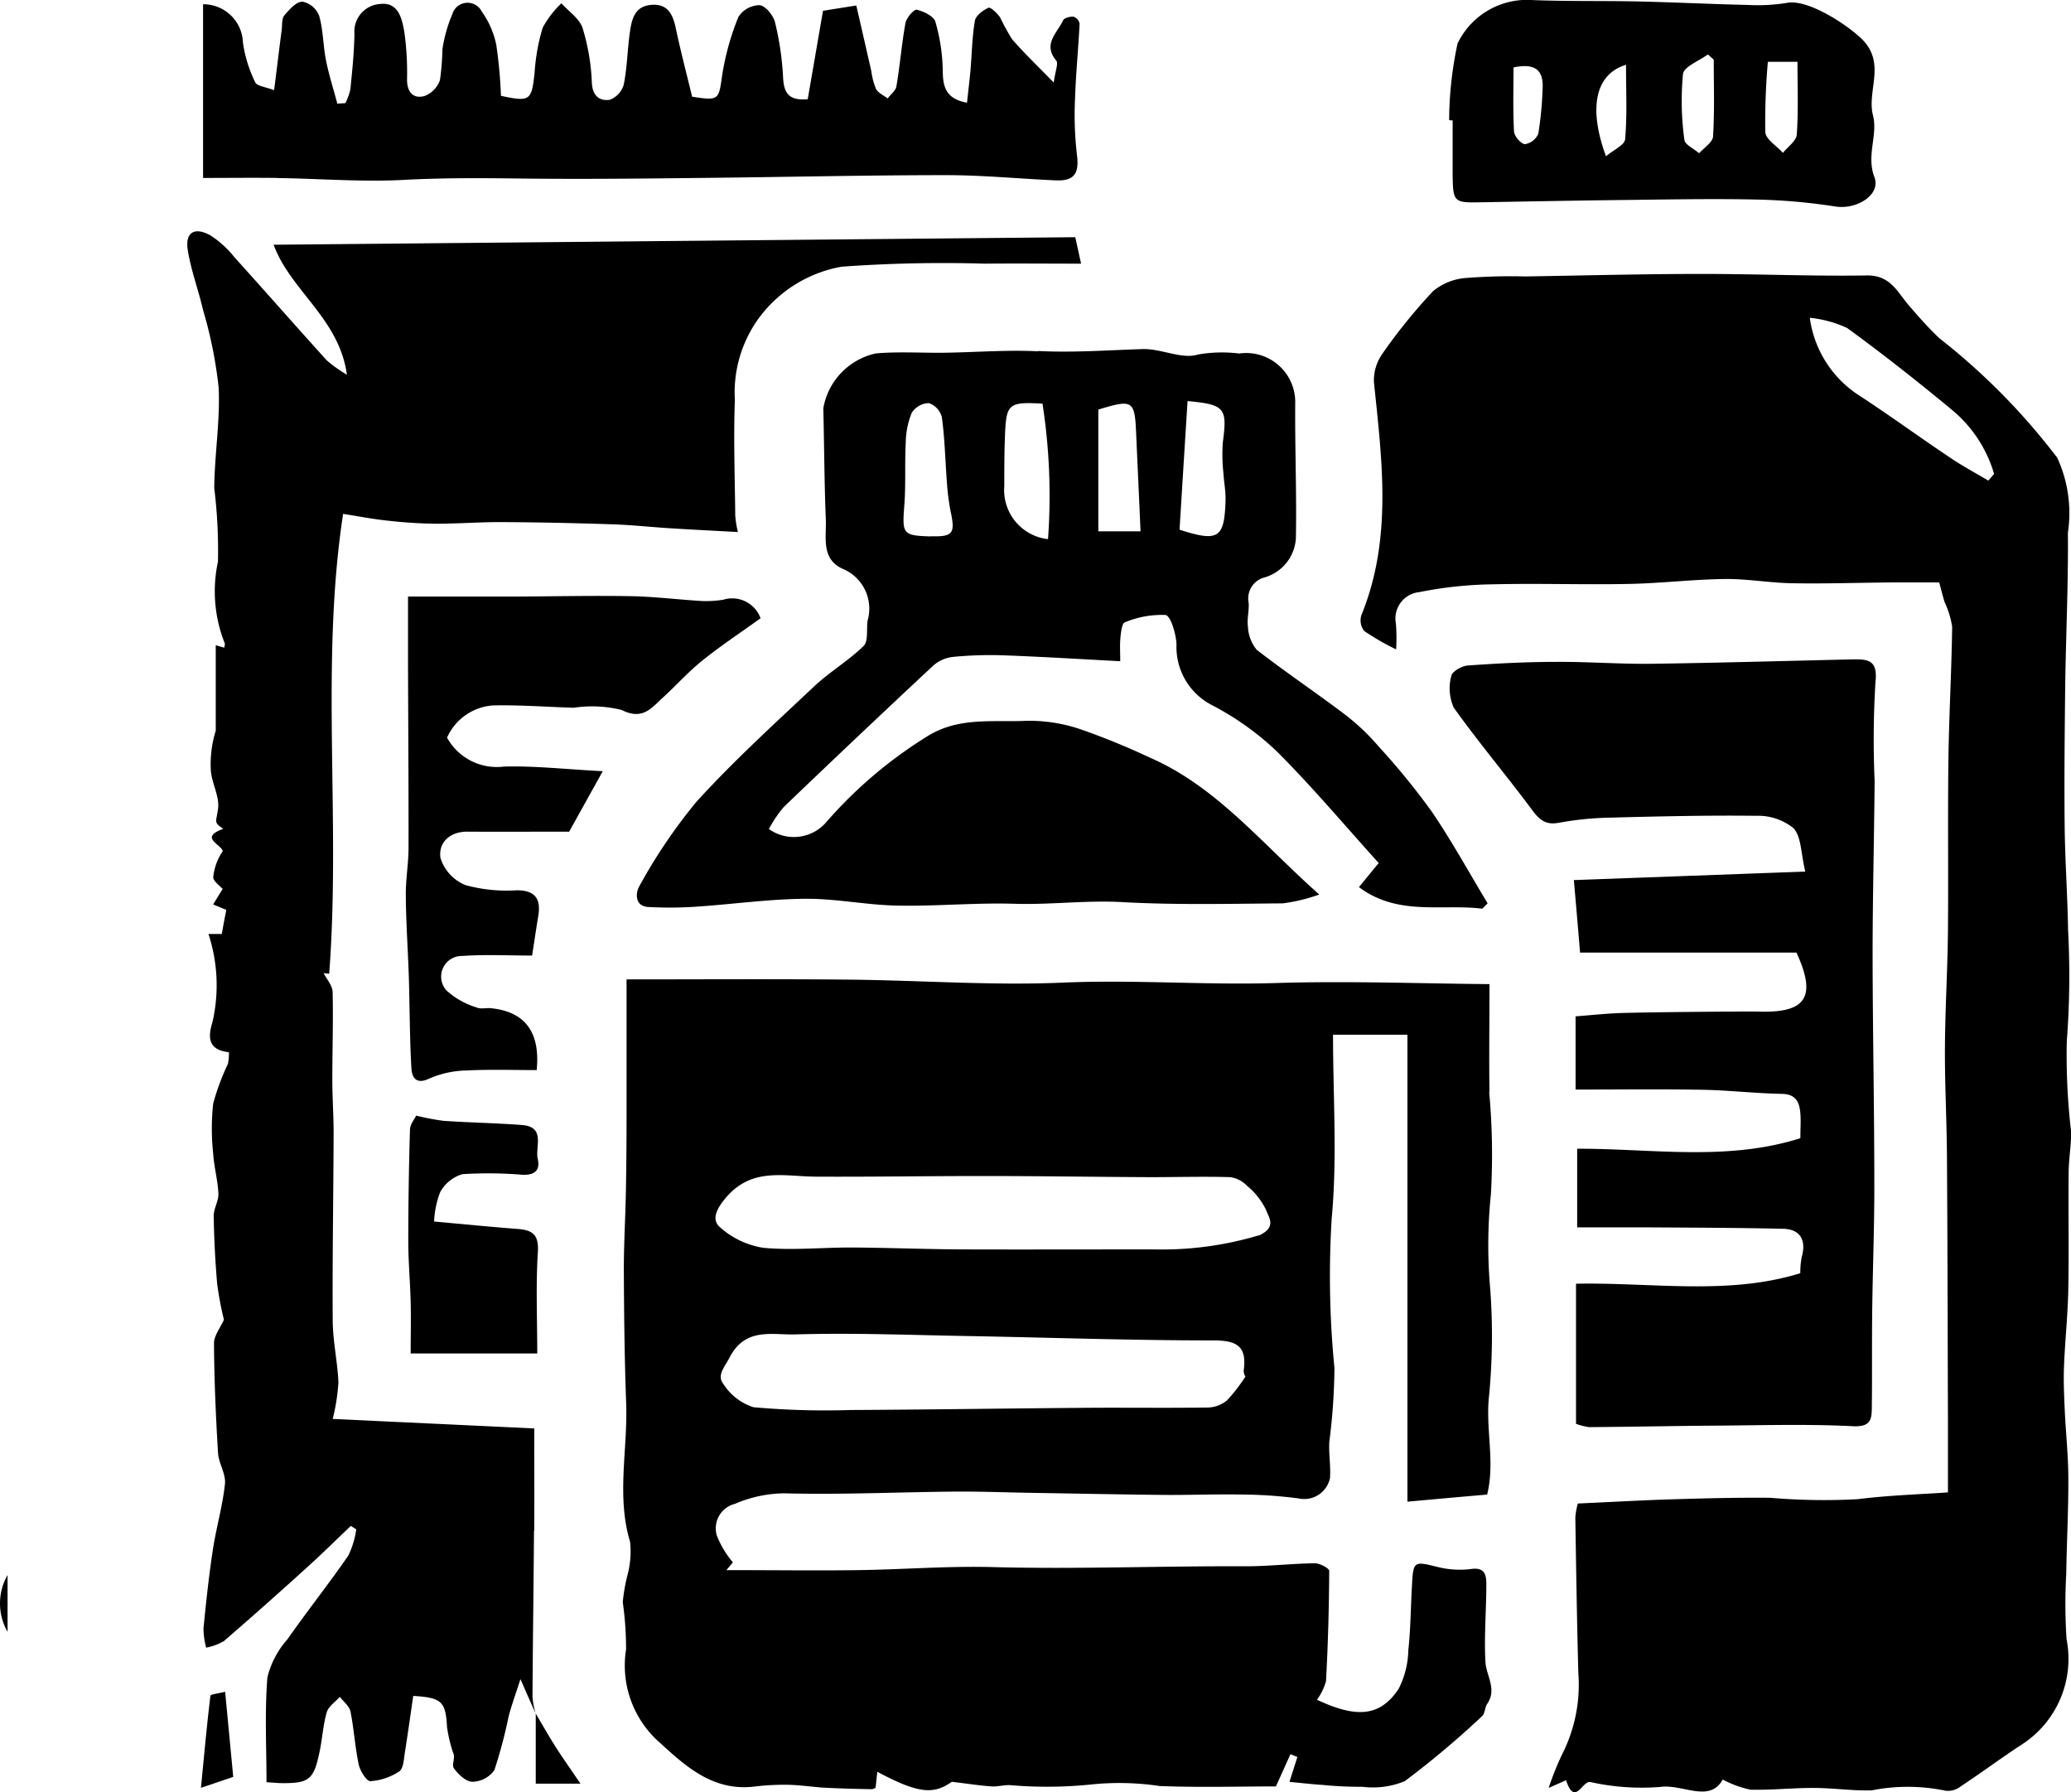
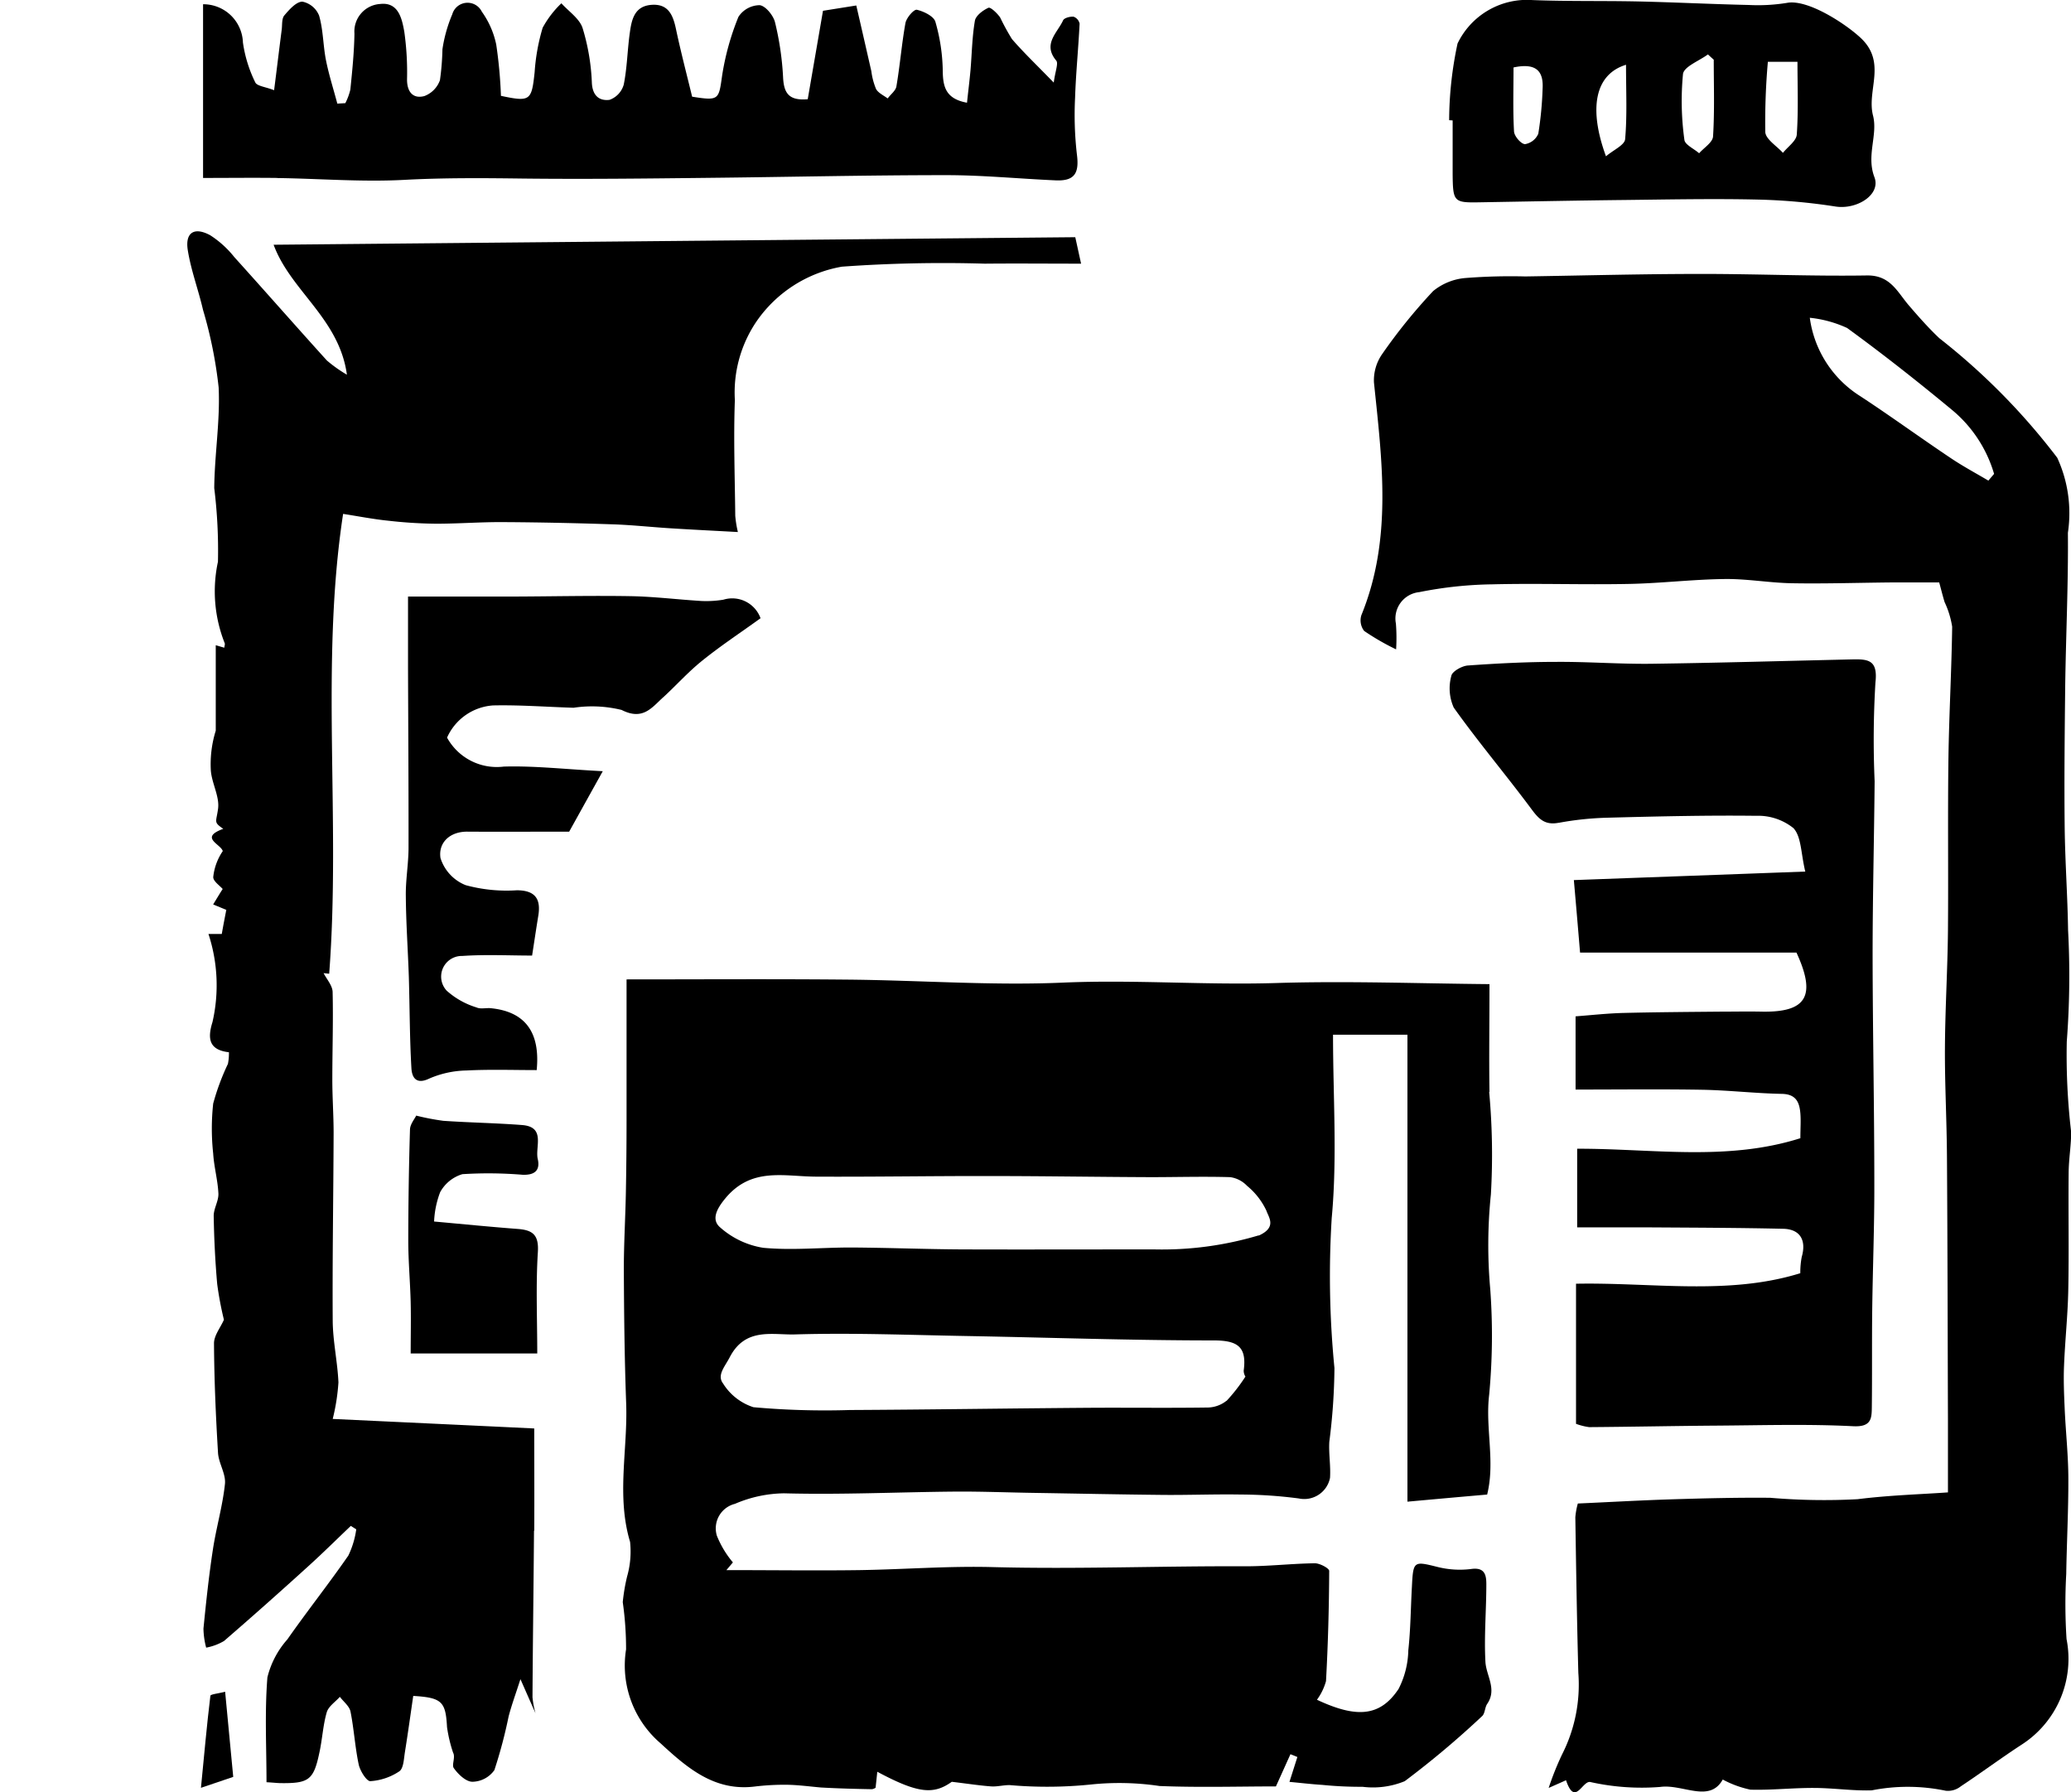
<svg xmlns="http://www.w3.org/2000/svg" width="68.719" height="59.464" viewBox="0 0 68.719 59.464">
  <g id="Layer_1-2" transform="translate(0.003 0.005)">
-     <path id="Path_325" data-name="Path 325" d="M.248,158.953V157.07A1.892,1.892,0,0,0,.248,158.953Z" transform="translate(0 -104.817)" />
    <path id="Path_326" data-name="Path 326" d="M90.861,101.388c-.017-1.134,0-2.269,0-3.58-2.3-.02-4.688-.11-7.07-.037-2.365.073-4.721-.116-7.09-.013s-4.771-.08-7.16-.1c-2.419-.023-4.834-.007-7.313-.007v4.668q0,1.213-.023,2.422c-.017.858-.07,1.72-.067,2.578.007,1.464.023,2.931.077,4.395.057,1.53-.329,3.071.13,4.6a3.016,3.016,0,0,1-.1,1.151,6.275,6.275,0,0,0-.143.848,10.956,10.956,0,0,1,.11,1.567,3.4,3.4,0,0,0,1.138,3.111c.878.808,1.78,1.6,3.117,1.441a8.162,8.162,0,0,1,1.1-.06c.369.007.739.057,1.108.09.586.033,1.144.047,1.7.057a.37.37,0,0,0,.116-.047c.02-.173.037-.346.057-.532,1.361.729,1.87.762,2.472.333.556.067.932.126,1.311.153.2.013.409-.047.615-.043a14.242,14.242,0,0,0,2.718-.023,9.068,9.068,0,0,1,2.252.053c1.321.053,2.642.013,3.859.013.186-.409.333-.739.482-1.068.077.03.153.06.23.093-.077.24-.153.482-.263.825.359.033.725.077,1.091.1a12.832,12.832,0,0,0,1.334.063,2.777,2.777,0,0,0,1.4-.186,30.326,30.326,0,0,0,2.565-2.156c.1-.086.09-.286.17-.406.336-.489-.03-.932-.057-1.394-.047-.855.03-1.717.03-2.578,0-.3-.047-.572-.506-.506a3.033,3.033,0,0,1-1.121-.07c-.778-.193-.8-.2-.842.645-.04.709-.043,1.417-.12,2.123a2.941,2.941,0,0,1-.323,1.281c-.609.915-1.384.981-2.708.359a1.915,1.915,0,0,0,.3-.619c.067-1.218.1-2.439.106-3.656,0-.087-.309-.253-.476-.253-.765.01-1.53.1-2.3.1-2.795-.013-5.589.1-8.387.027-1.47-.04-2.944.077-4.418.1-1.417.02-2.835,0-4.421,0,.19-.223.253-.3.216-.256a3.229,3.229,0,0,1-.532-.885.838.838,0,0,1,.6-1.058,4.247,4.247,0,0,1,1.63-.349c1.883.05,3.773-.04,5.659-.057.885-.007,1.773.03,2.658.043,1.424.023,2.848.053,4.275.067.848.007,1.693-.027,2.542-.013a15.124,15.124,0,0,1,1.943.13.872.872,0,0,0,1.038-.682c.027-.4-.047-.8-.023-1.2a20.226,20.226,0,0,0,.17-2.445,31.131,31.131,0,0,1-.09-4.984c.186-1.993.043-4.019.043-6.075h2.469v15.493c.991-.09,1.8-.163,2.645-.236.273-1.1-.067-2.206.067-3.314a21.024,21.024,0,0,0,.037-3.487,16.419,16.419,0,0,1,.02-3.157,22.765,22.765,0,0,0-.057-3.4Zm-8.727,10.244a1.026,1.026,0,0,1-.609.223c-1.351.02-2.7,0-4.052.01-2.608.02-5.217.06-7.825.073a26.458,26.458,0,0,1-3.21-.093,1.858,1.858,0,0,1-1.008-.788c-.21-.276.06-.556.223-.872.519-1,1.424-.732,2.166-.755,1.9-.057,3.8.02,5.692.053,2.731.05,5.466.146,8.2.146.8,0,1.1.216.995,1a.37.37,0,0,0,.057.2,5.752,5.752,0,0,1-.625.805Zm1.071-5.489a11.185,11.185,0,0,1-3.473.466c-2.232,0-4.318.007-6.408,0-1.224-.007-2.445-.057-3.67-.063-.965,0-1.936.1-2.891.01a2.816,2.816,0,0,1-1.427-.675c-.286-.243-.15-.579.166-.961.865-1.048,1.94-.732,3-.725,1.906.01,3.816-.023,5.722-.02,1.8,0,3.593.03,5.39.037.882,0,1.763-.027,2.645,0a.953.953,0,0,1,.559.289,2.358,2.358,0,0,1,.642.825c.07.216.359.549-.256.825Z" transform="translate(-41.441 -65.161)" />
    <path id="Path_327" data-name="Path 327" d="M159.25,55.745a21.8,21.8,0,0,1-.14-2.961,28.468,28.468,0,0,0,.043-3.693c-.017-1.144-.1-2.286-.113-3.43-.017-1.544,0-3.087.017-4.628.023-1.71.106-3.417.09-5.127a4.4,4.4,0,0,0-.353-2.489,21.751,21.751,0,0,0-3.912-3.966c-.356-.336-.682-.705-1-1.075-.389-.446-.615-1.018-1.4-1.008-1.843.03-3.686-.053-5.529-.05-1.936,0-3.873.053-5.809.083a19.194,19.194,0,0,0-1.96.05,1.948,1.948,0,0,0-1.1.436,18.263,18.263,0,0,0-1.69,2.089,1.522,1.522,0,0,0-.273.942c.269,2.6.615,5.19-.416,7.718a.574.574,0,0,0,.09.526,8.112,8.112,0,0,0,1.061.612,6.059,6.059,0,0,0-.007-.858.879.879,0,0,1,.775-1.041,13.2,13.2,0,0,1,2.429-.259c1.507-.037,3.014.017,4.521-.013,1.061-.02,2.116-.15,3.177-.163.745-.01,1.487.126,2.232.14,1.1.02,2.212-.017,3.317-.027.536,0,1.075,0,1.577,0,.06.216.113.439.18.655a2.977,2.977,0,0,1,.25.815c-.02,1.434-.1,2.864-.123,4.3-.027,1.936,0,3.873-.017,5.809-.013,1.288-.093,2.578-.1,3.866-.007,1.2.06,2.405.067,3.606.02,2.914.023,5.825.033,8.74v2.4c-.878.063-1.946.093-3,.226a21.04,21.04,0,0,1-2.9-.047c-1.078-.01-2.156.017-3.234.05-1.051.033-2.1.093-3.147.14a2.437,2.437,0,0,0-.083.456c.027,1.723.053,3.447.1,5.17a5.106,5.106,0,0,1-.546,2.711,9.722,9.722,0,0,0-.439,1.1c.3-.133.439-.193.576-.256.3.892.542,0,.808.06a7.821,7.821,0,0,0,2.316.163c.745-.106,1.637.546,2.076-.246a3.42,3.42,0,0,0,.918.336c.7.02,1.4-.06,2.1-.057.642,0,1.284.1,1.926.08a6.163,6.163,0,0,1,2.455.013.681.681,0,0,0,.5-.146c.679-.449,1.331-.935,2.009-1.377a3.384,3.384,0,0,0,1.5-3.51,18.034,18.034,0,0,1-.01-2.162c.017-1.048.073-2.1.07-3.144,0-.788-.09-1.58-.123-2.369-.02-.462-.04-.928-.02-1.394.033-.832.123-1.66.14-2.489.027-1.294,0-2.592.013-3.889,0-.476.09-.951.083-1.427ZM156.5,34.17c-.416-.246-.845-.476-1.244-.745-1.008-.675-1.99-1.391-3-2.053a3.641,3.641,0,0,1-1.673-2.6,3.917,3.917,0,0,1,1.238.339c1.188.865,2.345,1.777,3.477,2.715a4.338,4.338,0,0,1,1.4,2.126l-.19.223Z" transform="translate(-90.534 -18.234)" />
    <path id="Path_328" data-name="Path 328" d="M30.193,66.173c.007-1.115,0-2.232,0-3.393-2.289-.11-4.448-.21-6.687-.316a6.81,6.81,0,0,0,.19-1.211c-.03-.685-.186-1.367-.19-2.053-.013-2.073.023-4.145.03-6.218,0-.592-.043-1.181-.043-1.773,0-.971.033-1.943.01-2.914-.007-.21-.193-.416-.3-.622l.186.02c.389-5.107-.3-10.264.462-15.257.516.08,1,.176,1.494.226a15.07,15.07,0,0,0,1.6.1c.749,0,1.5-.06,2.249-.053,1.2.007,2.4.033,3.59.073.635.02,1.271.09,1.9.13.742.047,1.484.083,2.266.126a3.567,3.567,0,0,1-.087-.542c-.013-1.281-.06-2.562-.013-3.839a4.192,4.192,0,0,1,.722-2.612A4.35,4.35,0,0,1,40.4,24.234a46.807,46.807,0,0,1,4.738-.1c1.041-.01,2.083,0,3.2,0-.083-.376-.153-.7-.193-.878l-26.6.25c.562,1.53,2.176,2.445,2.432,4.312a4.521,4.521,0,0,1-.665-.472c-1.031-1.138-2.043-2.292-3.071-3.43a3.305,3.305,0,0,0-.8-.725c-.529-.286-.835-.09-.745.489.106.672.353,1.321.506,1.986a14.539,14.539,0,0,1,.519,2.575c.053,1.108-.136,2.226-.146,3.34a16.869,16.869,0,0,1,.123,2.442,4.656,4.656,0,0,0,.223,2.7c.017.037-.007.09-.013.153l-.283-.083v2.835a3.744,3.744,0,0,0-.163,1.324c.033.426.293.862.24,1.264-.06.456-.16.442.173.669-.808.293-.08.506-.017.739a1.869,1.869,0,0,0-.316.858c-.007.14.216.286.313.4-.1.153-.206.333-.316.512.176.073.353.146.436.18-.05.259-.1.512-.15.8h-.442a5.457,5.457,0,0,1,.133,2.924c-.173.556-.11.925.546,1a1.768,1.768,0,0,1-.033.386,7.8,7.8,0,0,0-.489,1.317,7.691,7.691,0,0,0,0,1.66c.027.442.153.882.173,1.327.01.246-.16.5-.156.745.013.752.05,1.507.116,2.256a11.258,11.258,0,0,0,.223,1.184c-.113.259-.333.526-.329.788.007,1.211.06,2.419.133,3.626.02.349.266.7.23,1.035-.077.732-.289,1.447-.4,2.176-.133.868-.226,1.747-.313,2.622a2.634,2.634,0,0,0,.09.632,1.821,1.821,0,0,0,.592-.22c.955-.825,1.9-1.667,2.831-2.512.469-.426.918-.872,1.377-1.307.06.037.12.077.18.113a2.9,2.9,0,0,1-.263.872c-.652.942-1.367,1.843-2.023,2.781a2.958,2.958,0,0,0-.662,1.258c-.093,1.154-.03,2.319-.03,3.48.226.013.339.027.452.03.948.013,1.111-.1,1.3-1,.1-.446.12-.912.246-1.347.057-.2.286-.346.436-.516.123.163.316.309.353.489.116.582.15,1.181.273,1.76.047.213.263.556.386.549a1.955,1.955,0,0,0,.961-.326c.143-.1.15-.416.186-.639.1-.622.186-1.248.276-1.863.958.057,1.075.193,1.121,1.035a4.79,4.79,0,0,0,.2.845c.087.153-.05.406.023.512.143.206.406.456.619.456a.913.913,0,0,0,.729-.386,15.848,15.848,0,0,0,.472-1.777c.1-.386.24-.762.393-1.241.22.5.359.815.5,1.131h0a2.941,2.941,0,0,1-.1-.532c.01-1.843.037-3.683.05-5.526Z" transform="translate(-12.469 -15.391)" />
-     <path id="Path_329" data-name="Path 329" d="M76.826,34.882c-1.031-.053-2.069.033-3.1.047-.762.01-1.53-.043-2.286.023A2.262,2.262,0,0,0,69.7,36.768c.03,1.231.033,2.462.083,3.693.023.592-.163,1.311.559,1.637a1.431,1.431,0,0,1,.825,1.727c-.037.286.03.679-.133.835-.5.492-1.128.858-1.64,1.341-1.327,1.251-2.685,2.485-3.909,3.833a17.8,17.8,0,0,0-1.893,2.8c-.106.176-.183.662.309.685a13.07,13.07,0,0,0,1.574-.01c1.2-.08,2.409-.253,3.613-.263,1.015-.01,2.033.206,3.051.226,1.3.027,2.6-.1,3.906-.06,1.184.037,2.355-.12,3.543-.057,1.783.1,3.573.057,5.36.043a5.745,5.745,0,0,0,1.208-.293c-1.926-1.71-3.407-3.58-5.626-4.545a23.962,23.962,0,0,0-2.316-.945,5.294,5.294,0,0,0-1.8-.273c-1.111.05-2.252-.14-3.3.536a14.693,14.693,0,0,0-3.294,2.8,1.421,1.421,0,0,1-1.926.253,4.274,4.274,0,0,1,.486-.722q2.47-2.37,4.977-4.708a1.194,1.194,0,0,1,.675-.283,12.7,12.7,0,0,1,1.707-.047c1.264.047,2.528.126,3.813.193,0-.293-.017-.542.007-.788.017-.176.05-.469.143-.5a3.169,3.169,0,0,1,1.351-.246c.176.027.353.632.366.981a2.168,2.168,0,0,0,1.188,2.016,9.412,9.412,0,0,1,2.129,1.517c1.191,1.188,2.276,2.482,3.393,3.716-.273.333-.429.519-.655.8,1.294.968,2.745.549,4.092.715.06-.06.12-.12.176-.18-.615-1.018-1.188-2.066-1.86-3.051a23.586,23.586,0,0,0-1.76-2.156,7.363,7.363,0,0,0-1.108-1.051c-.965-.732-1.976-1.407-2.934-2.153a1.278,1.278,0,0,1-.289-.755c-.04-.256.04-.529.023-.8a.721.721,0,0,1,.516-.842,1.443,1.443,0,0,0,1.051-1.307c.027-1.48-.033-2.964-.023-4.448A1.628,1.628,0,0,0,83.5,34.955a4.622,4.622,0,0,0-1.364.033c-.539.17-1.224-.2-1.843-.18-1.158.037-2.312.123-3.473.063Zm-3.563,6.142c-.935-.03-.948-.077-.875-1.038.053-.685.01-1.377.047-2.066a2.71,2.71,0,0,1,.2-1A.7.7,0,0,1,73.2,36.6a.664.664,0,0,1,.433.466c.1.725.113,1.464.17,2.192a7.489,7.489,0,0,0,.123.945c.156.725.073.838-.669.815Zm3.889.09a1.64,1.64,0,0,1-1.447-1.763c0-.589,0-1.181.027-1.767.043-.955.136-1.031,1.241-.965a20.016,20.016,0,0,1,.183,4.495Zm4.634-4.581c1.244.116,1.321.23,1.171,1.367a5.6,5.6,0,0,0,.02,1.028c.017.3.077.592.07.888-.037,1.271-.23,1.4-1.527.985.087-1.414.176-2.841.266-4.268Zm-2.961.283c1.141-.353,1.208-.3,1.254.765s.1,2.146.146,3.274h-1.4Z" transform="translate(-42.384 -23.231)" />
    <path id="Path_330" data-name="Path 330" d="M148.258,71.174a10.36,10.36,0,0,1,1.6-.166c1.64-.043,3.284-.083,4.927-.063a1.873,1.873,0,0,1,1.241.409c.266.286.246.838.393,1.441-2.672.1-5.163.19-7.679.283.087.985.153,1.773.206,2.405h7.18c.669,1.447.326,1.986-1.144,1.96-.462-.01-.928,0-1.391,0-1.065.01-2.133.017-3.2.043-.532.013-1.068.073-1.594.113v2.429c1.454,0,2.838-.017,4.222.007.875.017,1.75.12,2.625.136.469.01.582.279.612.649.02.246,0,.5,0,.822-2.435.772-4.911.343-7.406.349V84.6c.8,0,1.567,0,2.339,0,1.5.01,3,.013,4.5.047.562.013.772.383.612.935a2.71,2.71,0,0,0-.047.539c-2.389.742-4.917.3-7.442.349v4.648a2.034,2.034,0,0,0,.436.11c1.407-.01,2.815-.04,4.222-.05,1.514-.01,3.028-.057,4.538.02.6.03.615-.25.619-.632.013-1.071,0-2.146.013-3.217.017-1.384.073-2.768.07-4.152,0-2.532-.053-5.064-.057-7.6,0-1.933.05-3.866.067-5.8a31.633,31.633,0,0,1,.027-3.277c.083-.729-.223-.775-.745-.765-2.229.05-4.458.116-6.687.146-1.048.013-2.1-.07-3.147-.063-.981,0-1.963.05-2.944.12-.2.013-.526.2-.549.343a1.559,1.559,0,0,0,.08,1.055c.822,1.154,1.74,2.239,2.588,3.38.246.333.452.526.9.439Z" transform="translate(-96.52 -43.883)" />
    <path id="Path_331" data-name="Path 331" d="M22.719,6.012c1.407.02,2.815.136,4.215.06,1.314-.07,2.618-.06,3.929-.043,2.036.023,4.072,0,6.108-.023,2.648-.027,5.293-.09,7.941-.09,1.211,0,2.422.12,3.633.173.625.027.782-.24.7-.862a11.474,11.474,0,0,1-.06-1.883c.027-.818.11-1.637.15-2.455a.315.315,0,0,0-.2-.23c-.116-.01-.313.04-.349.123-.19.416-.685.785-.226,1.334.077.093-.033.346-.083.729-.562-.579-.995-.991-1.387-1.444a7.8,7.8,0,0,1-.393-.719C46.6.543,46.38.333,46.31.363c-.183.083-.419.26-.449.429-.093.539-.1,1.091-.146,1.64-.033.366-.08.729-.116,1.081-.715-.13-.8-.539-.805-1.071A6.151,6.151,0,0,0,44.55.829c-.053-.186-.386-.346-.615-.4-.1-.02-.346.266-.379.442-.126.7-.18,1.4-.3,2.1-.023.143-.19.263-.289.4-.133-.1-.313-.18-.386-.313a2.257,2.257,0,0,1-.156-.589c-.173-.759-.346-1.517-.5-2.182L40.82.463c-.16.932-.336,1.946-.506,2.934-.639.057-.792-.216-.818-.725A9.751,9.751,0,0,0,39.227.839c-.057-.226-.319-.546-.512-.562a.852.852,0,0,0-.7.386,8.661,8.661,0,0,0-.542,1.95c-.113.8-.1.842-.995.7-.18-.742-.379-1.5-.542-2.272-.1-.462-.266-.815-.808-.775-.572.043-.659.5-.719.935-.08.569-.087,1.151-.2,1.71a.754.754,0,0,1-.469.506c-.326.043-.566-.12-.589-.562a7.111,7.111,0,0,0-.306-1.813c-.1-.319-.462-.556-.705-.828a3.284,3.284,0,0,0-.622.812A6.68,6.68,0,0,0,31.252,2.5c-.1.948-.146.991-1.118.785a15.239,15.239,0,0,0-.156-1.7A2.869,2.869,0,0,0,29.5.493a.527.527,0,0,0-.981.087,4.752,4.752,0,0,0-.326,1.158,8.684,8.684,0,0,1-.083,1.028.876.876,0,0,1-.516.526c-.373.1-.576-.133-.576-.546a9.664,9.664,0,0,0-.09-1.584c-.077-.433-.193-.995-.8-.925a.913.913,0,0,0-.855.981c-.01.622-.073,1.241-.136,1.86a1.988,1.988,0,0,1-.166.449c-.09.007-.18.01-.266.017-.126-.479-.279-.951-.376-1.437S24.239,1.1,24.1.622A.76.76,0,0,0,23.547.16c-.206,0-.436.263-.6.456-.09.106-.067.309-.087.469-.083.642-.16,1.288-.253,2.013-.286-.113-.569-.136-.625-.26a4.378,4.378,0,0,1-.409-1.321A1.315,1.315,0,0,0,20.25.246V6.009c.838,0,1.653-.01,2.469,0Z" transform="translate(-13.515 -0.11)" />
    <path id="Path_332" data-name="Path 332" d="M144.646,5.779c.01.918.04.945.912.928,1.607-.027,3.217-.06,4.824-.077,1.467-.017,2.934-.047,4.4-.013a19.54,19.54,0,0,1,2.568.23c.709.11,1.514-.393,1.291-.975-.276-.725.12-1.4-.047-2.046-.213-.838.462-1.747-.4-2.565-.5-.472-1.763-1.3-2.452-1.171a6,6,0,0,1-1.271.07c-1.208-.027-2.412-.087-3.62-.116-1.188-.027-2.375,0-3.563-.047a2.555,2.555,0,0,0-2.479,1.441,12.3,12.3,0,0,0-.279,2.545l.116.007c0,.6,0,1.194,0,1.79ZM155.11,2.046h.978c0,.815.033,1.617-.023,2.412-.013.213-.3.406-.459.609-.206-.23-.569-.449-.586-.689a22.711,22.711,0,0,1,.086-2.336Zm-2.821.406c.033-.25.539-.436.828-.652.063.06.126.116.193.176,0,.848.03,1.7-.023,2.545-.013.2-.3.373-.462.559-.17-.15-.472-.283-.489-.446a9.383,9.383,0,0,1-.047-2.179Zm-1.89-.309c0,.892.04,1.687-.03,2.472-.017.193-.389.356-.635.566-.579-1.577-.376-2.718.665-3.037Zm-3.733.09c.749-.16,1,.12.965.705a11.765,11.765,0,0,1-.143,1.494.583.583,0,0,1-.442.346c-.133-.007-.353-.263-.363-.419-.04-.705-.017-1.414-.017-2.123Z" transform="translate(-96.448 0)" />
    <path id="Path_333" data-name="Path 333" d="M49.006,62.8c.436-.4.832-.845,1.291-1.214.619-.5,1.284-.938,1.943-1.414a1,1,0,0,0-1.234-.615,3.5,3.5,0,0,1-.722.043c-.785-.047-1.567-.146-2.352-.16-1.321-.023-2.642.01-3.962.013-1.111,0-2.222,0-3.427,0v2.389c.007,1.98.02,3.959.017,5.939,0,.539-.1,1.081-.09,1.62.007.888.07,1.78.1,2.668.03,1.015.027,2.029.086,3.041.017.273.14.552.589.336a3.254,3.254,0,0,1,1.238-.269c.778-.04,1.56-.013,2.329-.013q.186-1.883-1.52-2.053c-.16-.017-.343.037-.479-.027a2.629,2.629,0,0,1-.988-.556.685.685,0,0,1,.519-1.151c.772-.053,1.554-.013,2.316-.013.067-.429.13-.858.2-1.288.1-.562-.067-.875-.705-.878a5.166,5.166,0,0,1-1.7-.17,1.43,1.43,0,0,1-.835-.9c-.077-.5.3-.882.9-.875,1.095.007,2.189,0,3.37,0,.323-.582.685-1.234,1.115-2.006-1.234-.063-2.262-.183-3.284-.153a1.883,1.883,0,0,1-1.883-.961,1.806,1.806,0,0,1,1.524-1.068c.892-.02,1.783.05,2.675.077a4.117,4.117,0,0,1,1.594.073c.7.356.995-.07,1.377-.419Z" transform="translate(-27.007 -39.665)" />
    <path id="Path_334" data-name="Path 334" d="M44.483,111.563c-.868-.067-1.743-.08-2.615-.14a8.28,8.28,0,0,1-.9-.173c-.053.113-.2.283-.206.459q-.055,1.836-.057,3.68c0,.685.063,1.367.08,2.053.013.559,0,1.118,0,1.7h4.2c0-1.144-.05-2.256.02-3.36.037-.576-.17-.735-.672-.772-.888-.067-1.777-.156-2.771-.246a3.1,3.1,0,0,1,.2-.971,1.244,1.244,0,0,1,.739-.6,13.8,13.8,0,0,1,2,.02c.376.013.592-.126.5-.526s.273-1.065-.522-1.124Z" transform="translate(-27.161 -74.241)" />
    <path id="Path_335" data-name="Path 335" d="M20.353,168.843c-.12.985-.206,1.97-.313,3.054l1.071-.363c-.087-.925-.176-1.853-.269-2.825C20.616,168.77,20.359,168.79,20.353,168.843Z" transform="translate(-13.375 -112.585)" />
-     <path id="Path_336" data-name="Path 336" d="M53.43,170.87h0V173.2h1.484c-.349-.516-.6-.865-.828-1.224s-.439-.735-.655-1.1Z" transform="translate(-35.656 -114.026)" />
  </g>
</svg>